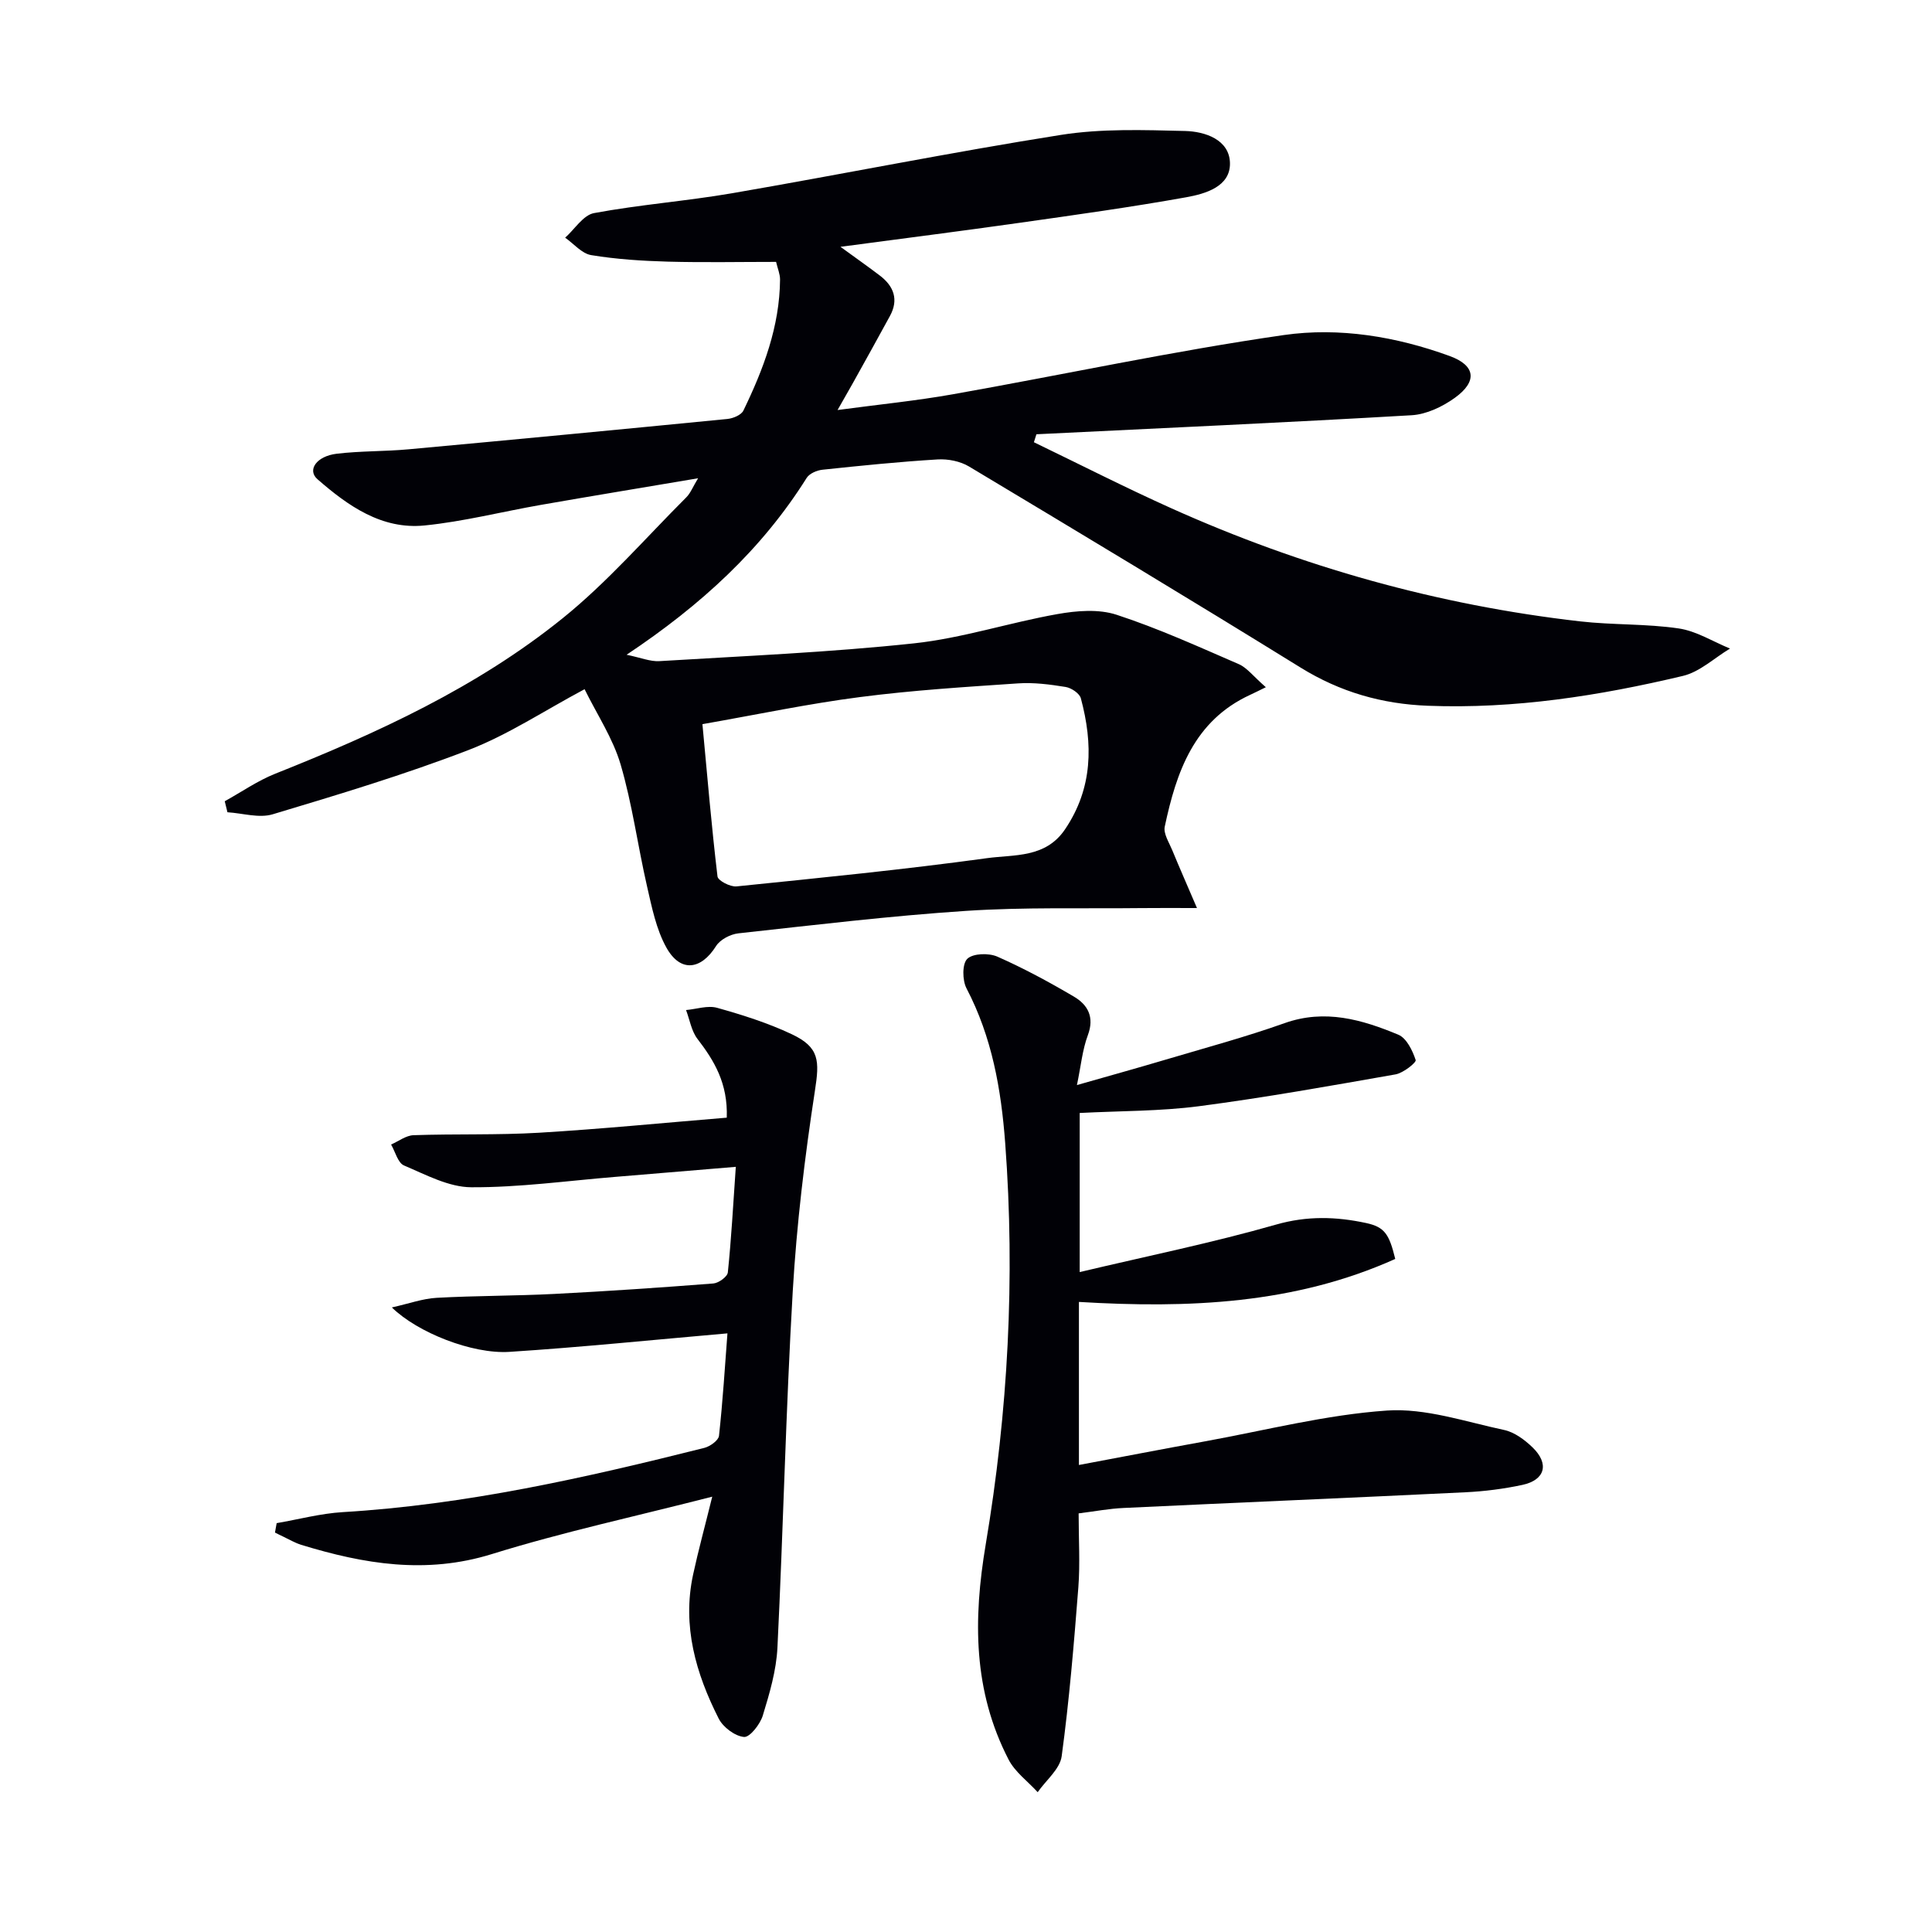
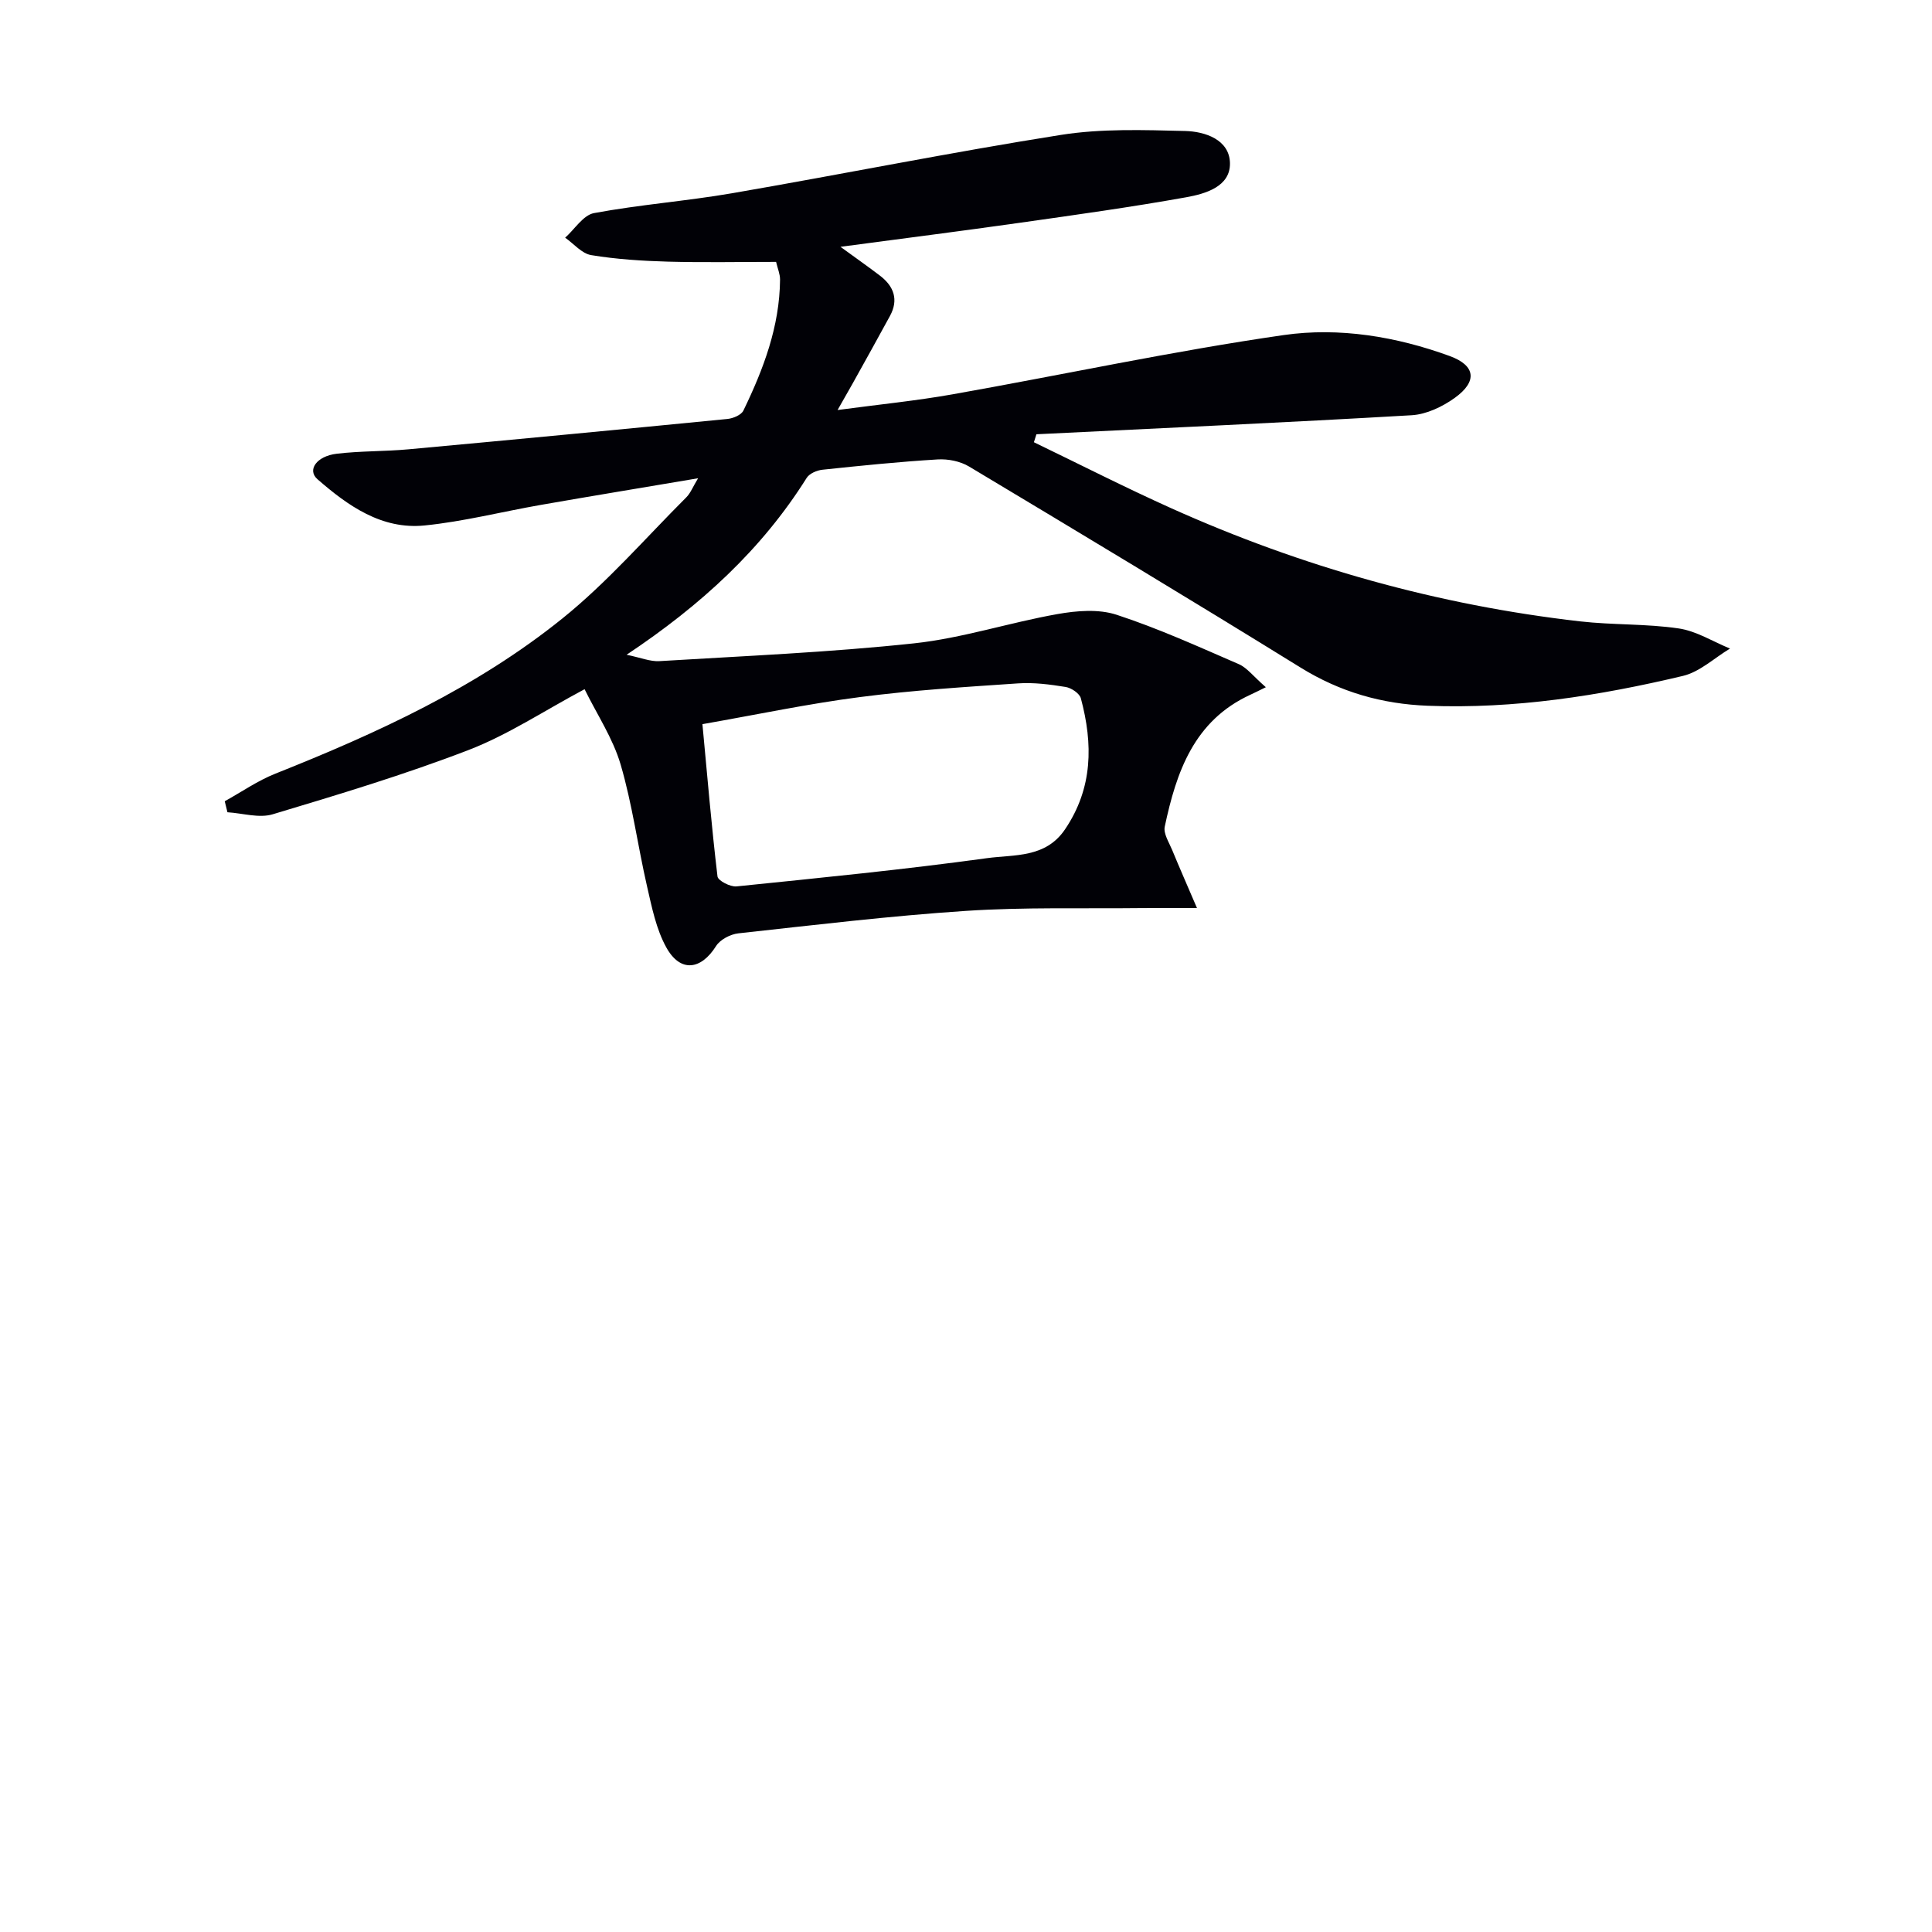
<svg xmlns="http://www.w3.org/2000/svg" enable-background="new 0 0 400 400" viewBox="0 0 400 400">
  <path d="m214.06 91.56c9.49 4.58 18.88 9.37 28.49 13.69 26.99 12.12 55.2 20.04 84.61 23.4 6.77.77 13.67.47 20.39 1.46 3.67.54 7.1 2.72 10.63 4.17-3.24 1.94-6.25 4.83-9.75 5.66-17.33 4.12-34.86 6.87-52.8 6.18-9.51-.36-18.17-2.84-26.35-7.9-22.76-14.08-45.7-27.88-68.66-41.64-1.82-1.09-4.35-1.59-6.49-1.46-7.96.48-15.9 1.29-23.83 2.13-1.17.12-2.72.78-3.29 1.7-9.29 14.79-21.82 26.3-37.28 36.61 2.94.6 4.9 1.44 6.8 1.32 17.58-1.07 35.2-1.81 52.69-3.68 10-1.07 19.76-4.3 29.71-6.06 3.98-.71 8.53-1.08 12.25.14 8.63 2.82 16.96 6.61 25.31 10.23 1.7.74 2.97 2.49 5.59 4.77-1.44.7-2.33 1.16-3.23 1.57-11.65 5.36-15.3 15.98-17.7 27.29-.31 1.44.88 3.26 1.53 4.83 1.51 3.67 3.12 7.31 5.14 12.03-5 0-8.24-.03-11.48.01-12.12.14-24.28-.22-36.36.58-15.74 1.04-31.43 2.93-47.11 4.65-1.65.18-3.76 1.28-4.61 2.62-3.13 4.98-7.39 5.53-10.29.33-2.11-3.79-3.01-8.34-4-12.65-1.93-8.4-3.06-17.03-5.48-25.27-1.6-5.43-4.89-10.35-7.46-15.58-8.45 4.51-15.87 9.45-23.99 12.58-13.27 5.11-26.95 9.23-40.58 13.32-2.83.85-6.23-.23-9.37-.42-.19-.76-.37-1.52-.56-2.28 3.47-1.92 6.79-4.24 10.45-5.7 21.11-8.4 41.73-17.85 59.49-32.17 9.26-7.46 17.16-16.6 25.61-25.04.88-.87 1.35-2.15 2.45-3.96-11.42 1.93-22.01 3.67-32.59 5.52-8.01 1.4-15.95 3.44-24.02 4.25-8.88.9-15.88-4.07-22.19-9.57-2.18-1.9-.21-4.78 3.98-5.28 4.94-.59 9.96-.46 14.92-.92 22-2.02 44-4.12 65.99-6.28 1.17-.12 2.85-.82 3.29-1.73 4.15-8.57 7.51-17.4 7.59-27.12.01-1.13-.49-2.27-.82-3.67-7.47 0-14.94.15-22.41-.05-5.31-.15-10.65-.49-15.87-1.35-1.94-.32-3.6-2.35-5.39-3.61 1.98-1.76 3.74-4.67 5.97-5.09 9.46-1.76 19.1-2.48 28.58-4.11 22.72-3.92 45.33-8.48 68.09-12.08 8.41-1.33 17.14-1.02 25.71-.81 4.16.1 9.18 1.8 9.29 6.63.11 4.88-5.06 6.37-9.05 7.09-11.43 2.05-22.94 3.65-34.43 5.28-12.13 1.72-24.27 3.26-37.16 4.98 3.17 2.31 5.72 4.1 8.2 5.99 2.87 2.2 3.87 4.97 2.05 8.32-2.53 4.66-5.12 9.29-7.69 13.92-.87 1.56-1.77 3.11-3.16 5.56 8.58-1.15 16.25-1.91 23.81-3.25 22.87-4.05 45.6-8.96 68.57-12.27 11.47-1.65 23.27.3 34.35 4.34 5.38 1.96 5.78 5.27 1.05 8.67-2.55 1.83-5.86 3.41-8.92 3.59-25.89 1.51-51.79 2.67-77.69 3.94-.18.52-.35 1.08-.52 1.65zm-68.63 58.37c1.01 10.8 1.89 21.19 3.12 31.53.1.87 2.65 2.19 3.93 2.06 17.32-1.77 34.65-3.48 51.89-5.85 5.6-.77 12.09.02 16.13-5.96 5.79-8.56 5.81-17.7 3.28-27.13-.27-1.02-1.97-2.16-3.15-2.35-3.26-.53-6.62-.97-9.89-.74-10.91.74-21.84 1.42-32.68 2.83-10.65 1.37-21.19 3.6-32.63 5.61z" fill="#010106" />
-   <path d="m223.32 313.33c0 5.39.32 10.38-.06 15.32-.91 11.68-1.88 23.37-3.45 34.96-.36 2.66-3.25 4.97-4.97 7.44-2.04-2.24-4.69-4.16-6.03-6.76-7.33-14.2-7.35-28.97-4.72-44.58 4.61-27.41 6.11-55.13 4.03-82.98-.84-11.24-2.74-22.01-8.02-32.11-.87-1.67-.91-5.07.17-6.11 1.19-1.14 4.44-1.23 6.22-.45 5.44 2.4 10.71 5.25 15.84 8.27 2.89 1.7 4.3 4.23 2.9 7.99-1.13 3.02-1.43 6.34-2.26 10.33 6.58-1.88 12.43-3.5 18.25-5.23 8.27-2.46 16.62-4.7 24.74-7.59 8.36-2.97 16.02-.74 23.54 2.39 1.71.71 2.95 3.28 3.6 5.25.17.51-2.57 2.69-4.17 2.97-13.54 2.38-27.08 4.81-40.7 6.59-8.04 1.05-16.23.96-24.69 1.4v32.94c14.08-3.34 27.51-6.07 40.65-9.83 6.42-1.84 12.44-1.66 18.63-.33 3.85.83 4.79 2.28 6.05 7.44-20.82 9.36-42.86 10.26-65.49 8.9v33.76c8.9-1.67 17.48-3.33 26.08-4.89 12.55-2.28 25.04-5.51 37.68-6.38 7.97-.55 16.22 2.31 24.27 4.02 2.13.45 4.24 2.02 5.87 3.59 3.53 3.4 2.64 6.76-2.07 7.78-3.88.83-7.87 1.34-11.84 1.53-23.58 1.15-47.17 2.13-70.75 3.25-2.97.13-5.92.7-9.3 1.12z" fill="#010106" />
-   <path d="m147.46 309.87c-15.85 4.07-30.93 7.32-45.61 11.88-13.63 4.24-26.5 2.07-39.49-1.91-1.26-.39-2.42-1.08-3.62-1.65-.61-.28-1.21-.59-1.81-.89.12-.65.23-1.3.35-1.95 4.55-.78 9.08-2 13.67-2.28 25.49-1.52 50.23-7.11 74.87-13.3 1.19-.3 2.93-1.54 3.04-2.5.79-7.19 1.23-14.42 1.75-21.21-15.42 1.34-30.27 2.87-45.15 3.83-7.7.49-19.03-4-24.33-9.2 3.55-.79 6.38-1.83 9.27-1.99 8.13-.45 16.29-.39 24.43-.81 10.96-.56 21.91-1.31 32.86-2.16 1.1-.09 2.91-1.4 3-2.29.72-6.9 1.09-13.83 1.65-21.86-8.89.74-16.92 1.42-24.96 2.08-9.93.81-19.87 2.2-29.8 2.15-4.67-.02-9.42-2.6-13.93-4.51-1.28-.54-1.81-2.84-2.68-4.34 1.55-.67 3.08-1.88 4.65-1.93 8.66-.3 17.34 0 25.98-.51 12.89-.77 25.74-2.04 38.87-3.12.24-7.11-2.58-11.77-6.07-16.31-1.25-1.63-1.6-3.96-2.36-5.97 2.16-.19 4.49-1.01 6.44-.46 5.25 1.47 10.52 3.14 15.44 5.46 5.8 2.73 5.75 5.55 4.8 11.71-2.11 13.75-3.78 27.63-4.59 41.51-1.43 24.57-1.96 49.19-3.17 73.78-.23 4.74-1.63 9.48-3.03 14.06-.55 1.81-2.69 4.55-3.89 4.44-1.88-.17-4.33-2.01-5.24-3.8-4.73-9.34-7.59-19.16-5.31-29.78 1.08-5.01 2.44-9.95 3.97-16.17z" fill="#010106" />
</svg>